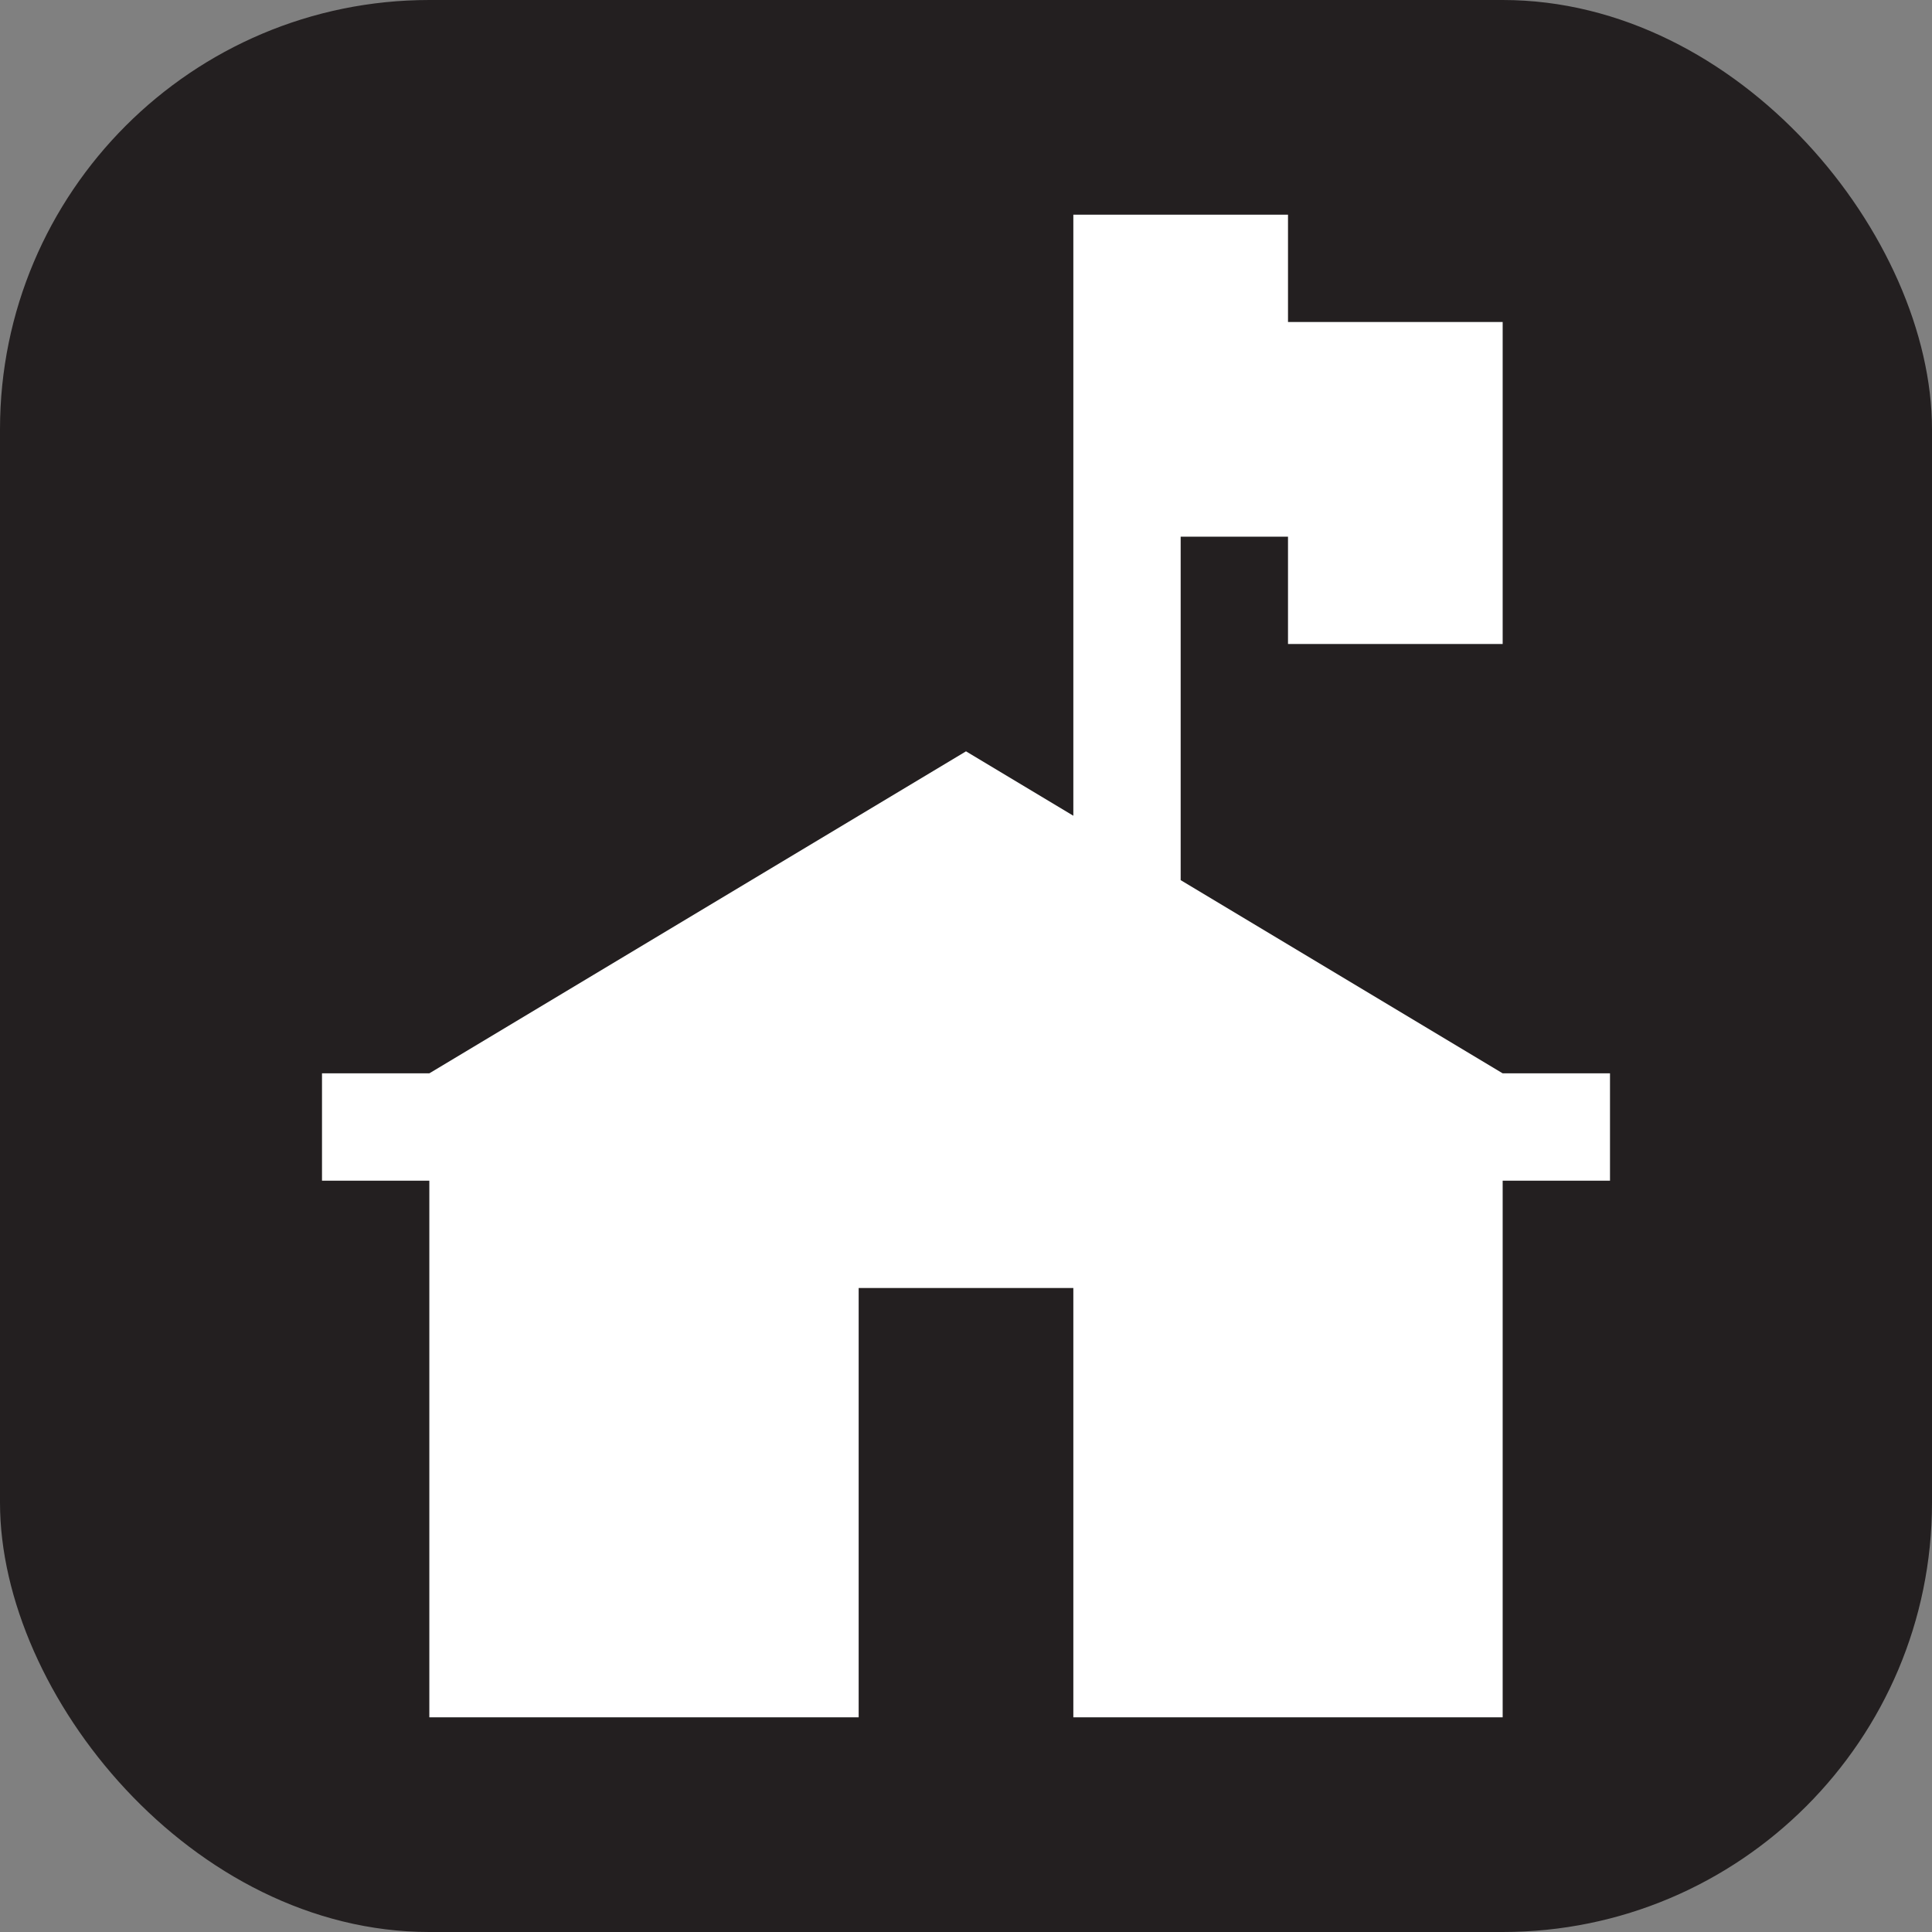
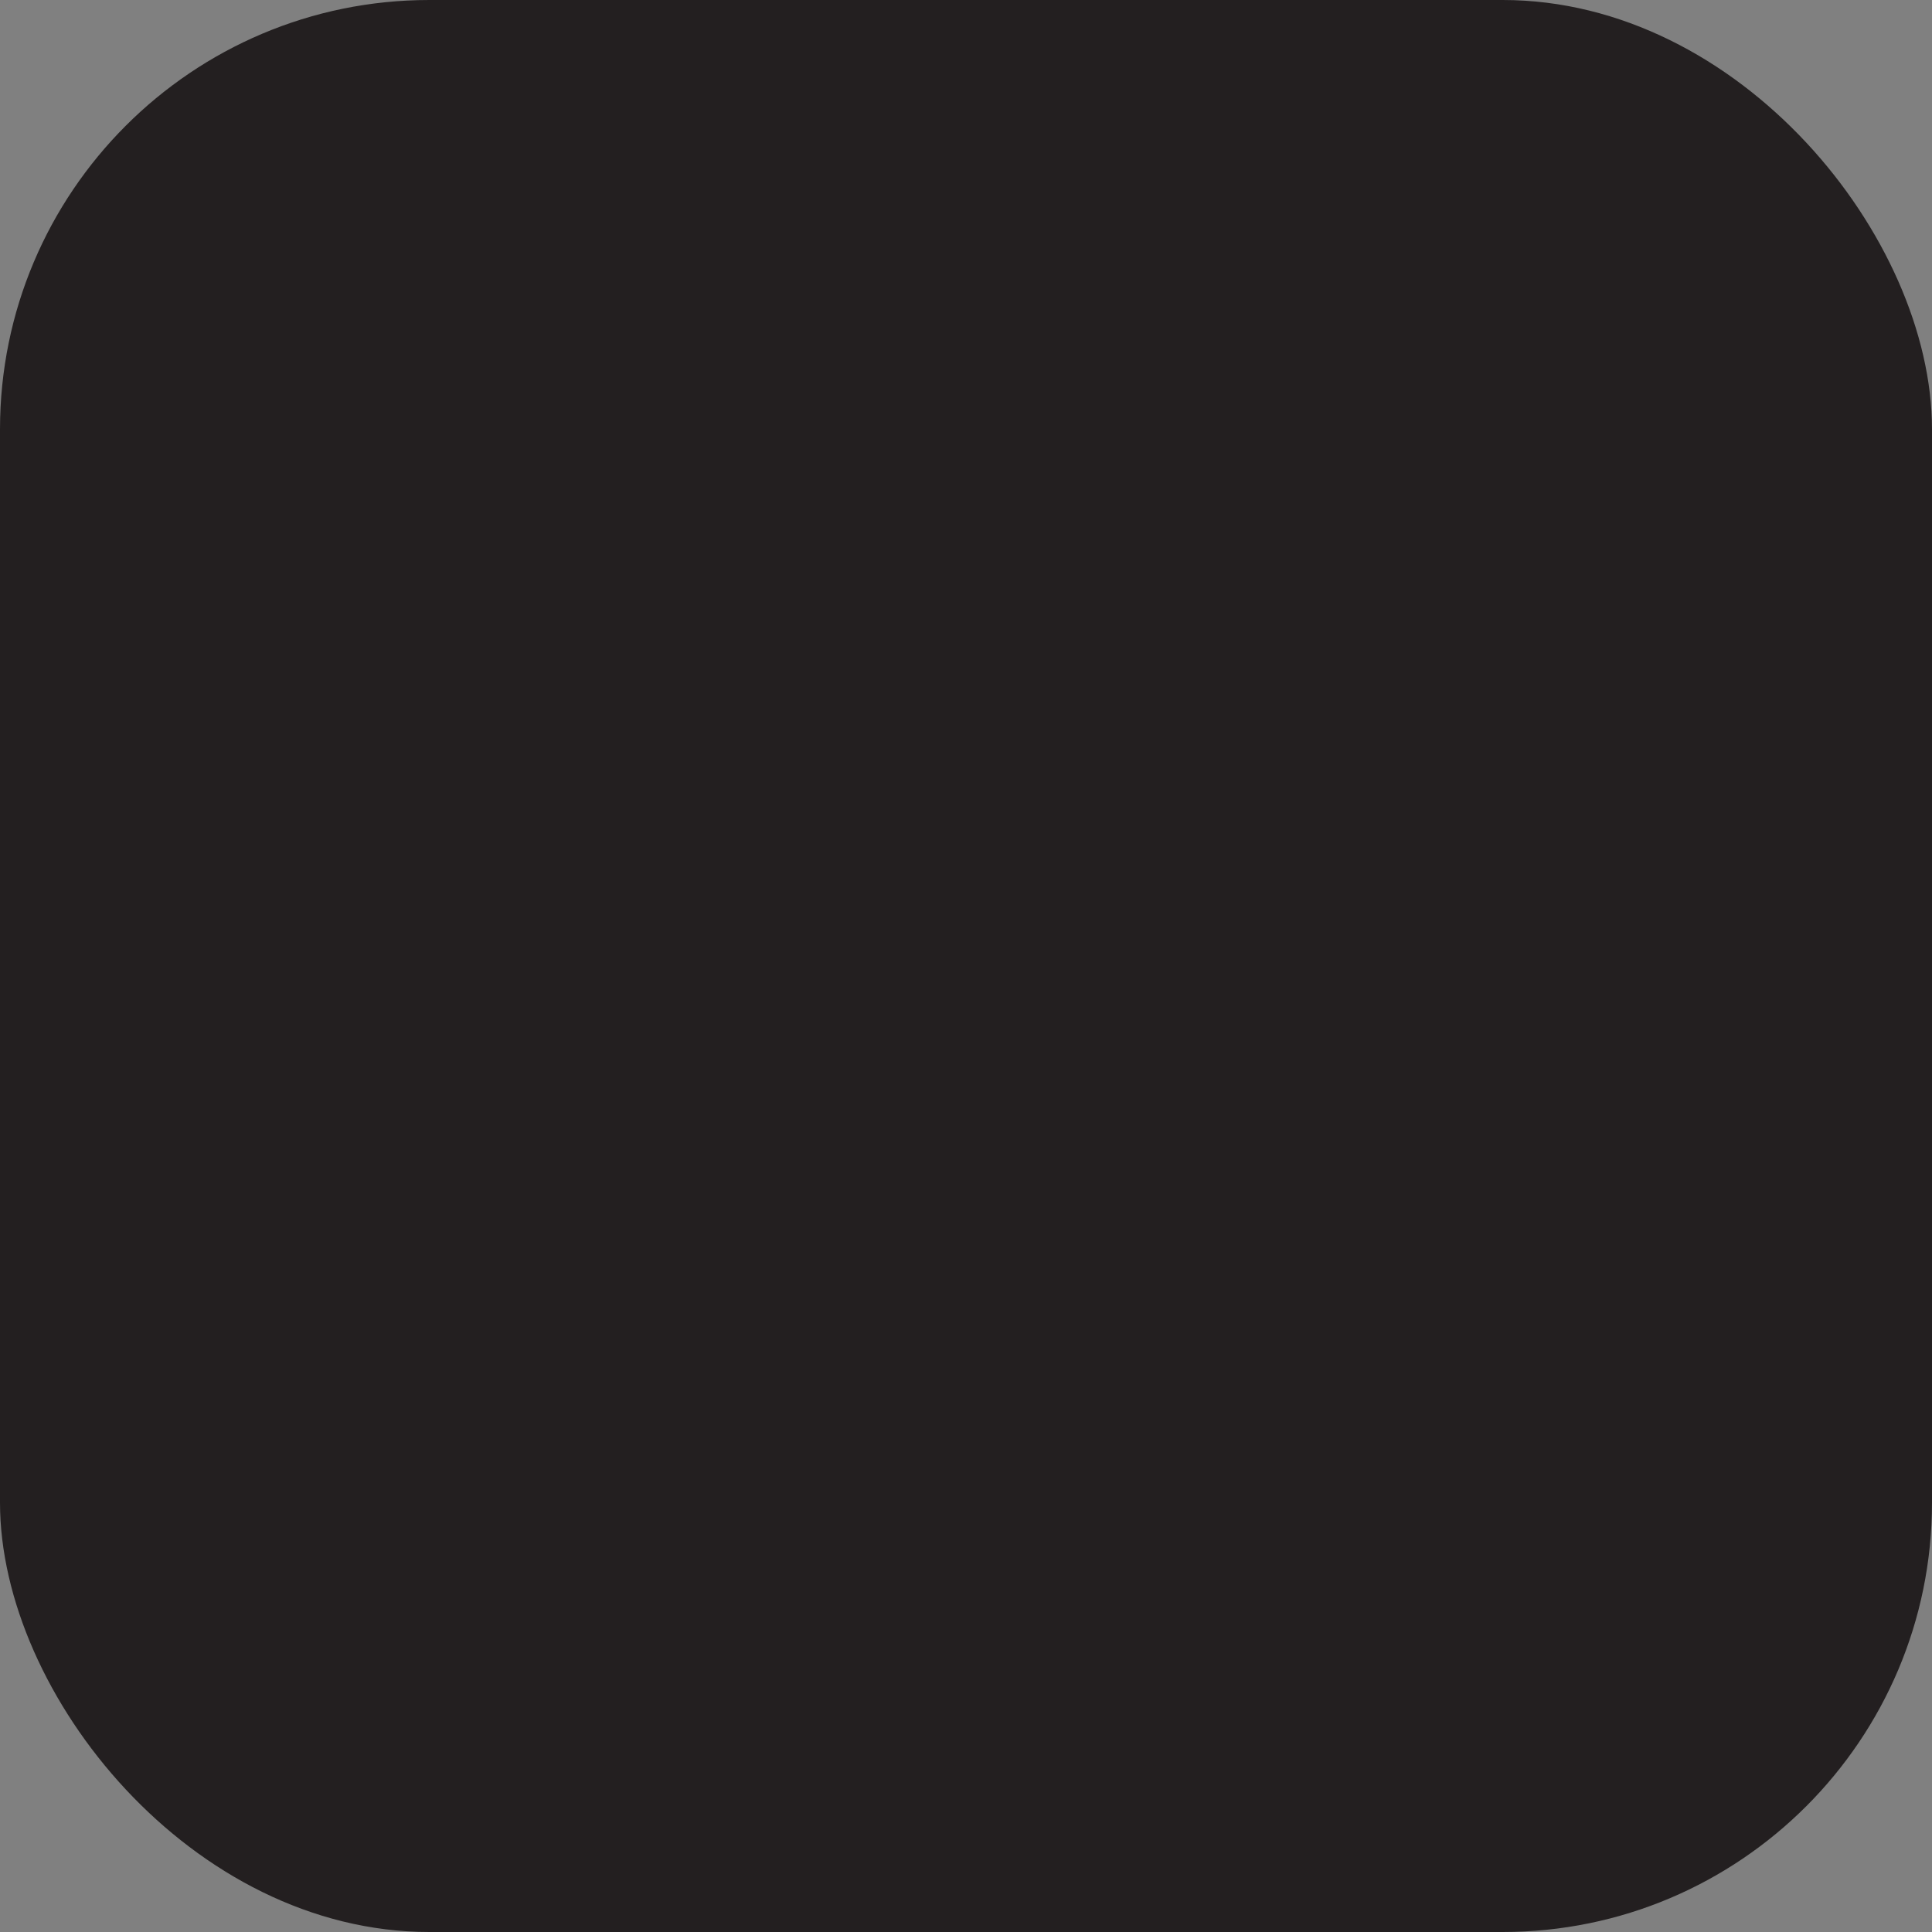
<svg xmlns="http://www.w3.org/2000/svg" viewBox="0 0 18 18" height="18" width="18">
  <rect x="0" y="0" width="18" height="18" fill="#808080" stroke="none" />
  <title>ranger-station-white-14.svg</title>
  <rect fill="none" x="0" y="0" width="18" height="18" />
  <rect x="0" y="0" width="18" height="18" rx="4" ry="4" fill="#231f20" />
-   <path fill="#ffffff" transform="translate(2 2)" d="M12,8L9,6.2V3h1v1h2V1h-2V0H9H8v3v2.6L7,5L2,8H1v1h1v5h4v-4h2v4h4V9h1V8H12z" />
</svg>